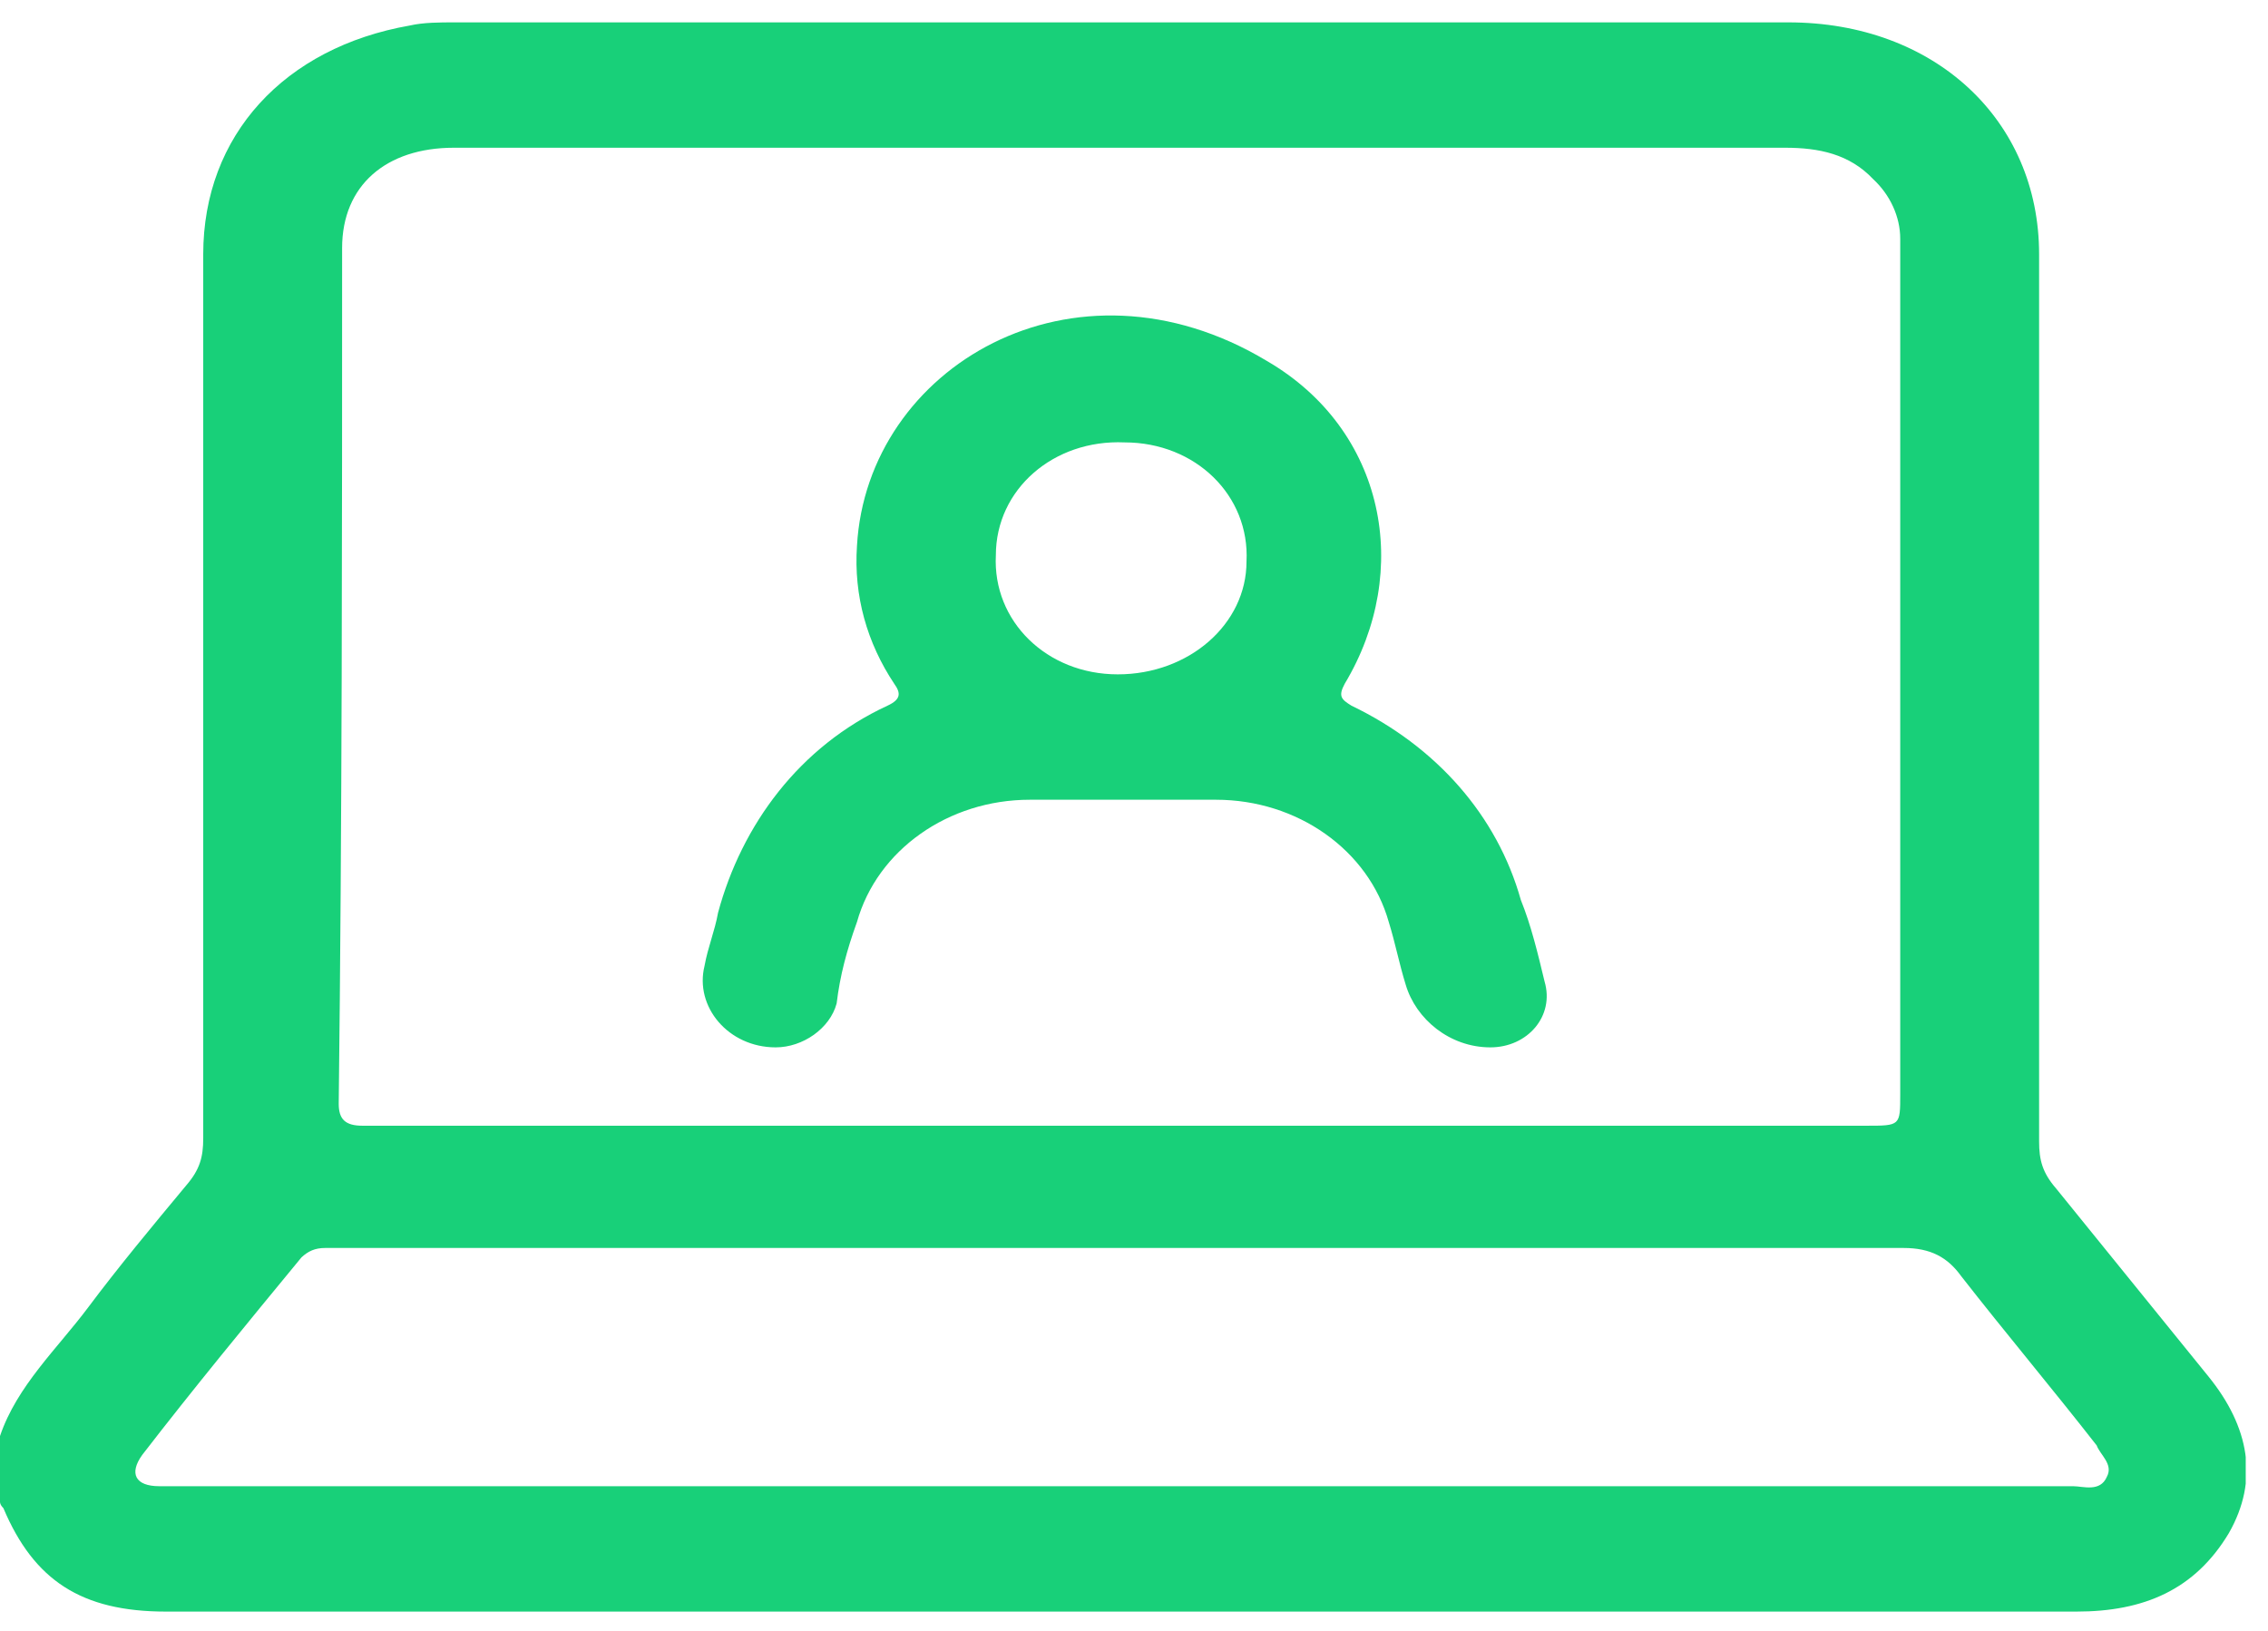
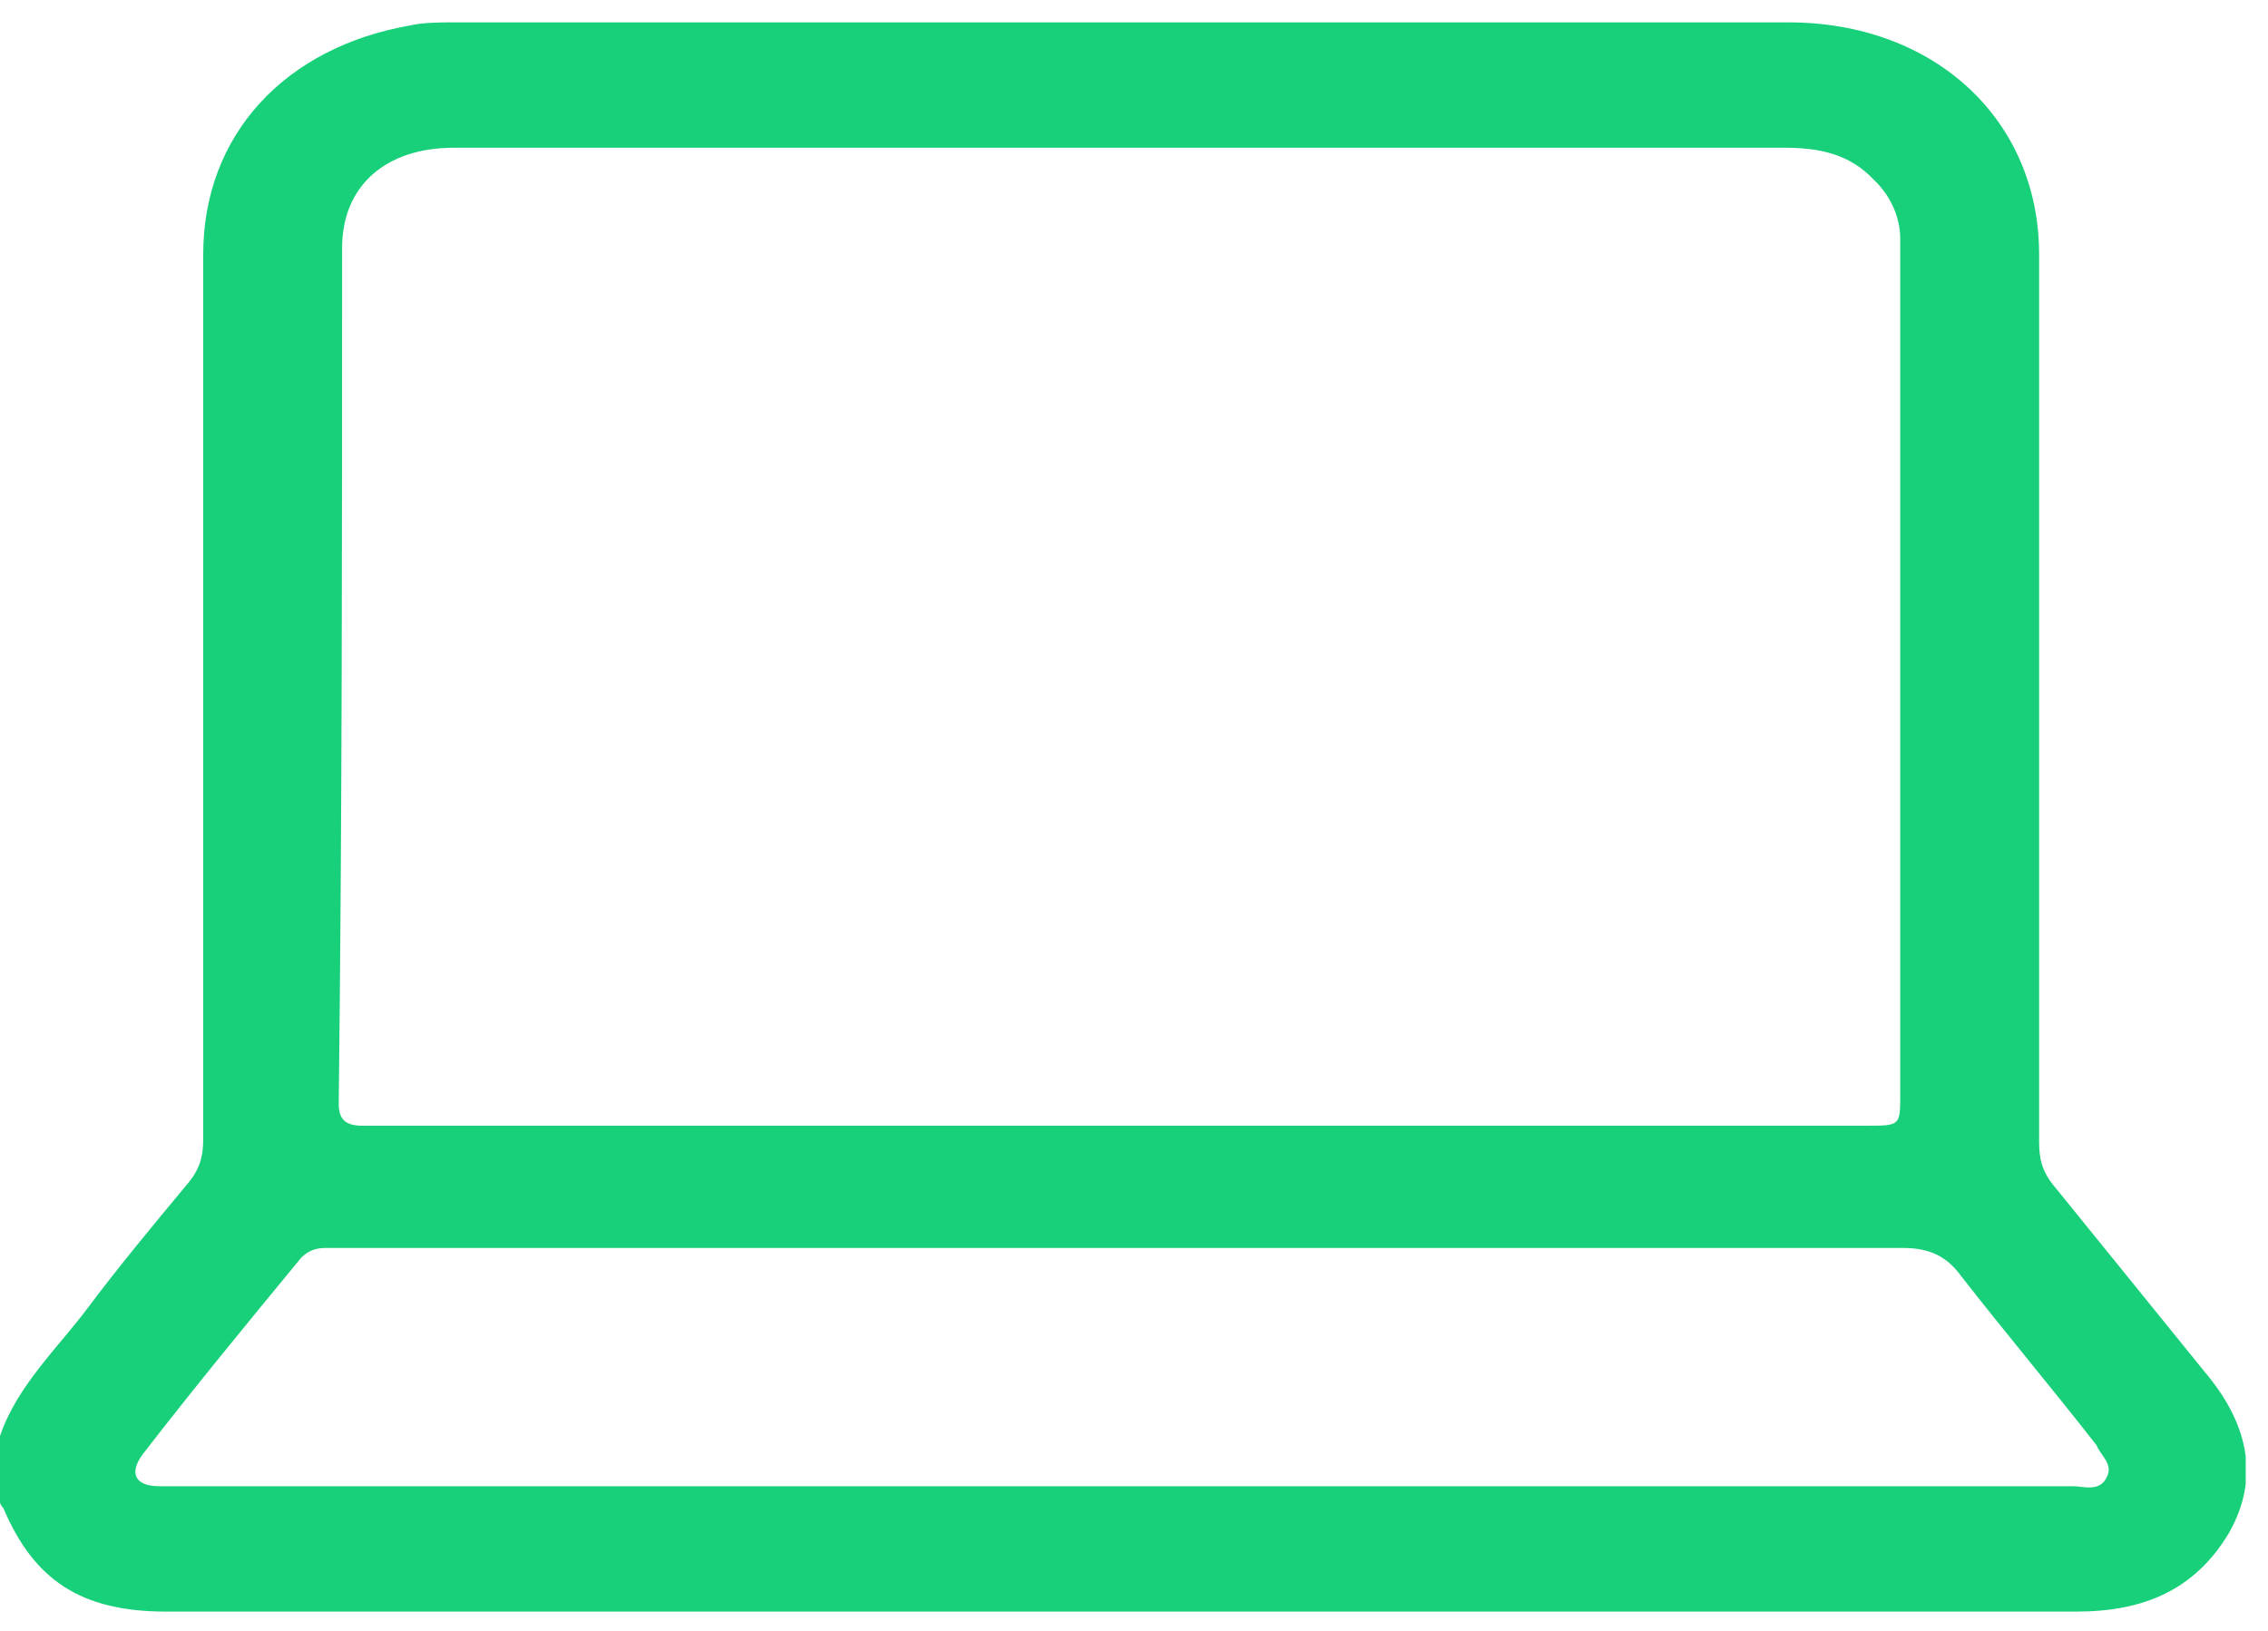
<svg xmlns="http://www.w3.org/2000/svg" width="89" height="64" viewBox="0 0 89 64" fill="none">
  <g clip-path="url(#clip0_11_899)">
-     <path d="M33.629 36.183C34.426 33.354 37.218 31.386 40.408 31.386C42.8 31.386 45.326 31.386 47.718 31.386C50.908 31.386 53.7 33.354 54.497 36.183C54.763 37.044 54.896 37.782 55.162 38.644C55.561 39.997 56.89 41.104 58.485 41.104C59.947 41.104 61.01 39.874 60.612 38.521C60.346 37.413 60.08 36.306 59.681 35.322C58.751 32.001 56.358 29.294 53.035 27.695C52.636 27.449 52.504 27.326 52.769 26.834C55.428 22.405 54.364 16.87 49.712 14.164C42.136 9.612 34.028 14.409 33.629 21.421C33.496 23.39 34.028 25.235 35.091 26.834C35.357 27.203 35.357 27.449 34.825 27.695C31.369 29.294 29.11 32.37 28.179 35.814C28.046 36.552 27.78 37.167 27.647 37.906C27.249 39.505 28.578 41.104 30.439 41.104C31.502 41.104 32.566 40.366 32.831 39.382C32.964 38.275 33.23 37.29 33.629 36.183ZM44.13 17.362C46.921 17.362 49.048 19.453 48.915 22.037C48.915 24.497 46.655 26.465 43.864 26.465C41.072 26.465 38.946 24.374 39.079 21.79C39.079 19.207 41.338 17.239 44.13 17.362Z" fill="#18D079" />
    <path d="M86.664 54.021C84.67 51.56 82.677 49.1 80.683 46.64C80.151 46.025 80.018 45.532 80.018 44.794C80.018 33.231 80.018 21.668 80.018 9.981C80.018 4.691 75.898 0.878 70.182 0.878C52.769 0.878 35.224 0.878 17.811 0.878C17.28 0.878 16.615 0.878 16.083 1.001C11.165 1.862 7.975 5.306 7.975 9.981C7.975 21.544 7.975 33.108 7.975 44.671C7.975 45.41 7.842 45.901 7.311 46.517C5.981 48.116 4.652 49.715 3.456 51.314C2.26 52.913 0.665 54.39 0 56.358C0 57.219 0 58.08 0 58.941C0 59.064 0.133 59.187 0.133 59.187C1.329 62.017 3.19 63.247 6.513 63.247C31.502 63.247 56.491 63.247 81.48 63.247C84.139 63.247 86.132 62.386 87.462 60.171C88.658 58.08 88.259 55.989 86.664 54.021ZM13.425 9.735C13.425 7.275 15.153 5.798 17.811 5.798C26.584 5.798 35.224 5.798 43.997 5.798C52.636 5.798 61.409 5.798 70.049 5.798C71.378 5.798 72.575 6.044 73.505 7.029C74.17 7.644 74.568 8.505 74.568 9.366C74.568 9.735 74.568 9.981 74.568 10.35C74.568 21.175 74.568 32.124 74.568 42.949C74.568 44.179 74.568 44.179 73.239 44.179C71.644 44.179 69.916 44.179 68.321 44.179H63.27C63.137 44.179 63.137 44.179 63.004 44.179H19.406C17.678 44.179 15.95 44.179 14.223 44.179C13.558 44.179 13.292 43.933 13.292 43.318C13.425 32.124 13.425 20.929 13.425 9.735ZM82.677 57.957C82.411 58.572 81.746 58.326 81.347 58.326C68.853 58.326 56.491 58.326 43.997 58.326C31.768 58.326 19.539 58.326 7.178 58.326C6.912 58.326 6.513 58.326 6.247 58.326C5.317 58.326 5.051 57.834 5.583 57.096C7.576 54.513 9.703 51.929 11.83 49.346C12.096 49.1 12.362 48.977 12.76 48.977C13.026 48.977 13.292 48.977 13.558 48.977C33.895 48.977 54.364 48.977 74.701 48.977C75.765 48.977 76.429 49.346 76.961 50.084C78.689 52.298 80.55 54.513 82.278 56.727C82.411 57.096 82.942 57.465 82.677 57.957Z" fill="#18D079" />
  </g>
  <defs>
    <clipPath id="clip0_11_899">
      <rect width="88.126" height="62.492" fill="white" transform="translate(0 0.878)" />
    </clipPath>
  </defs>
</svg>